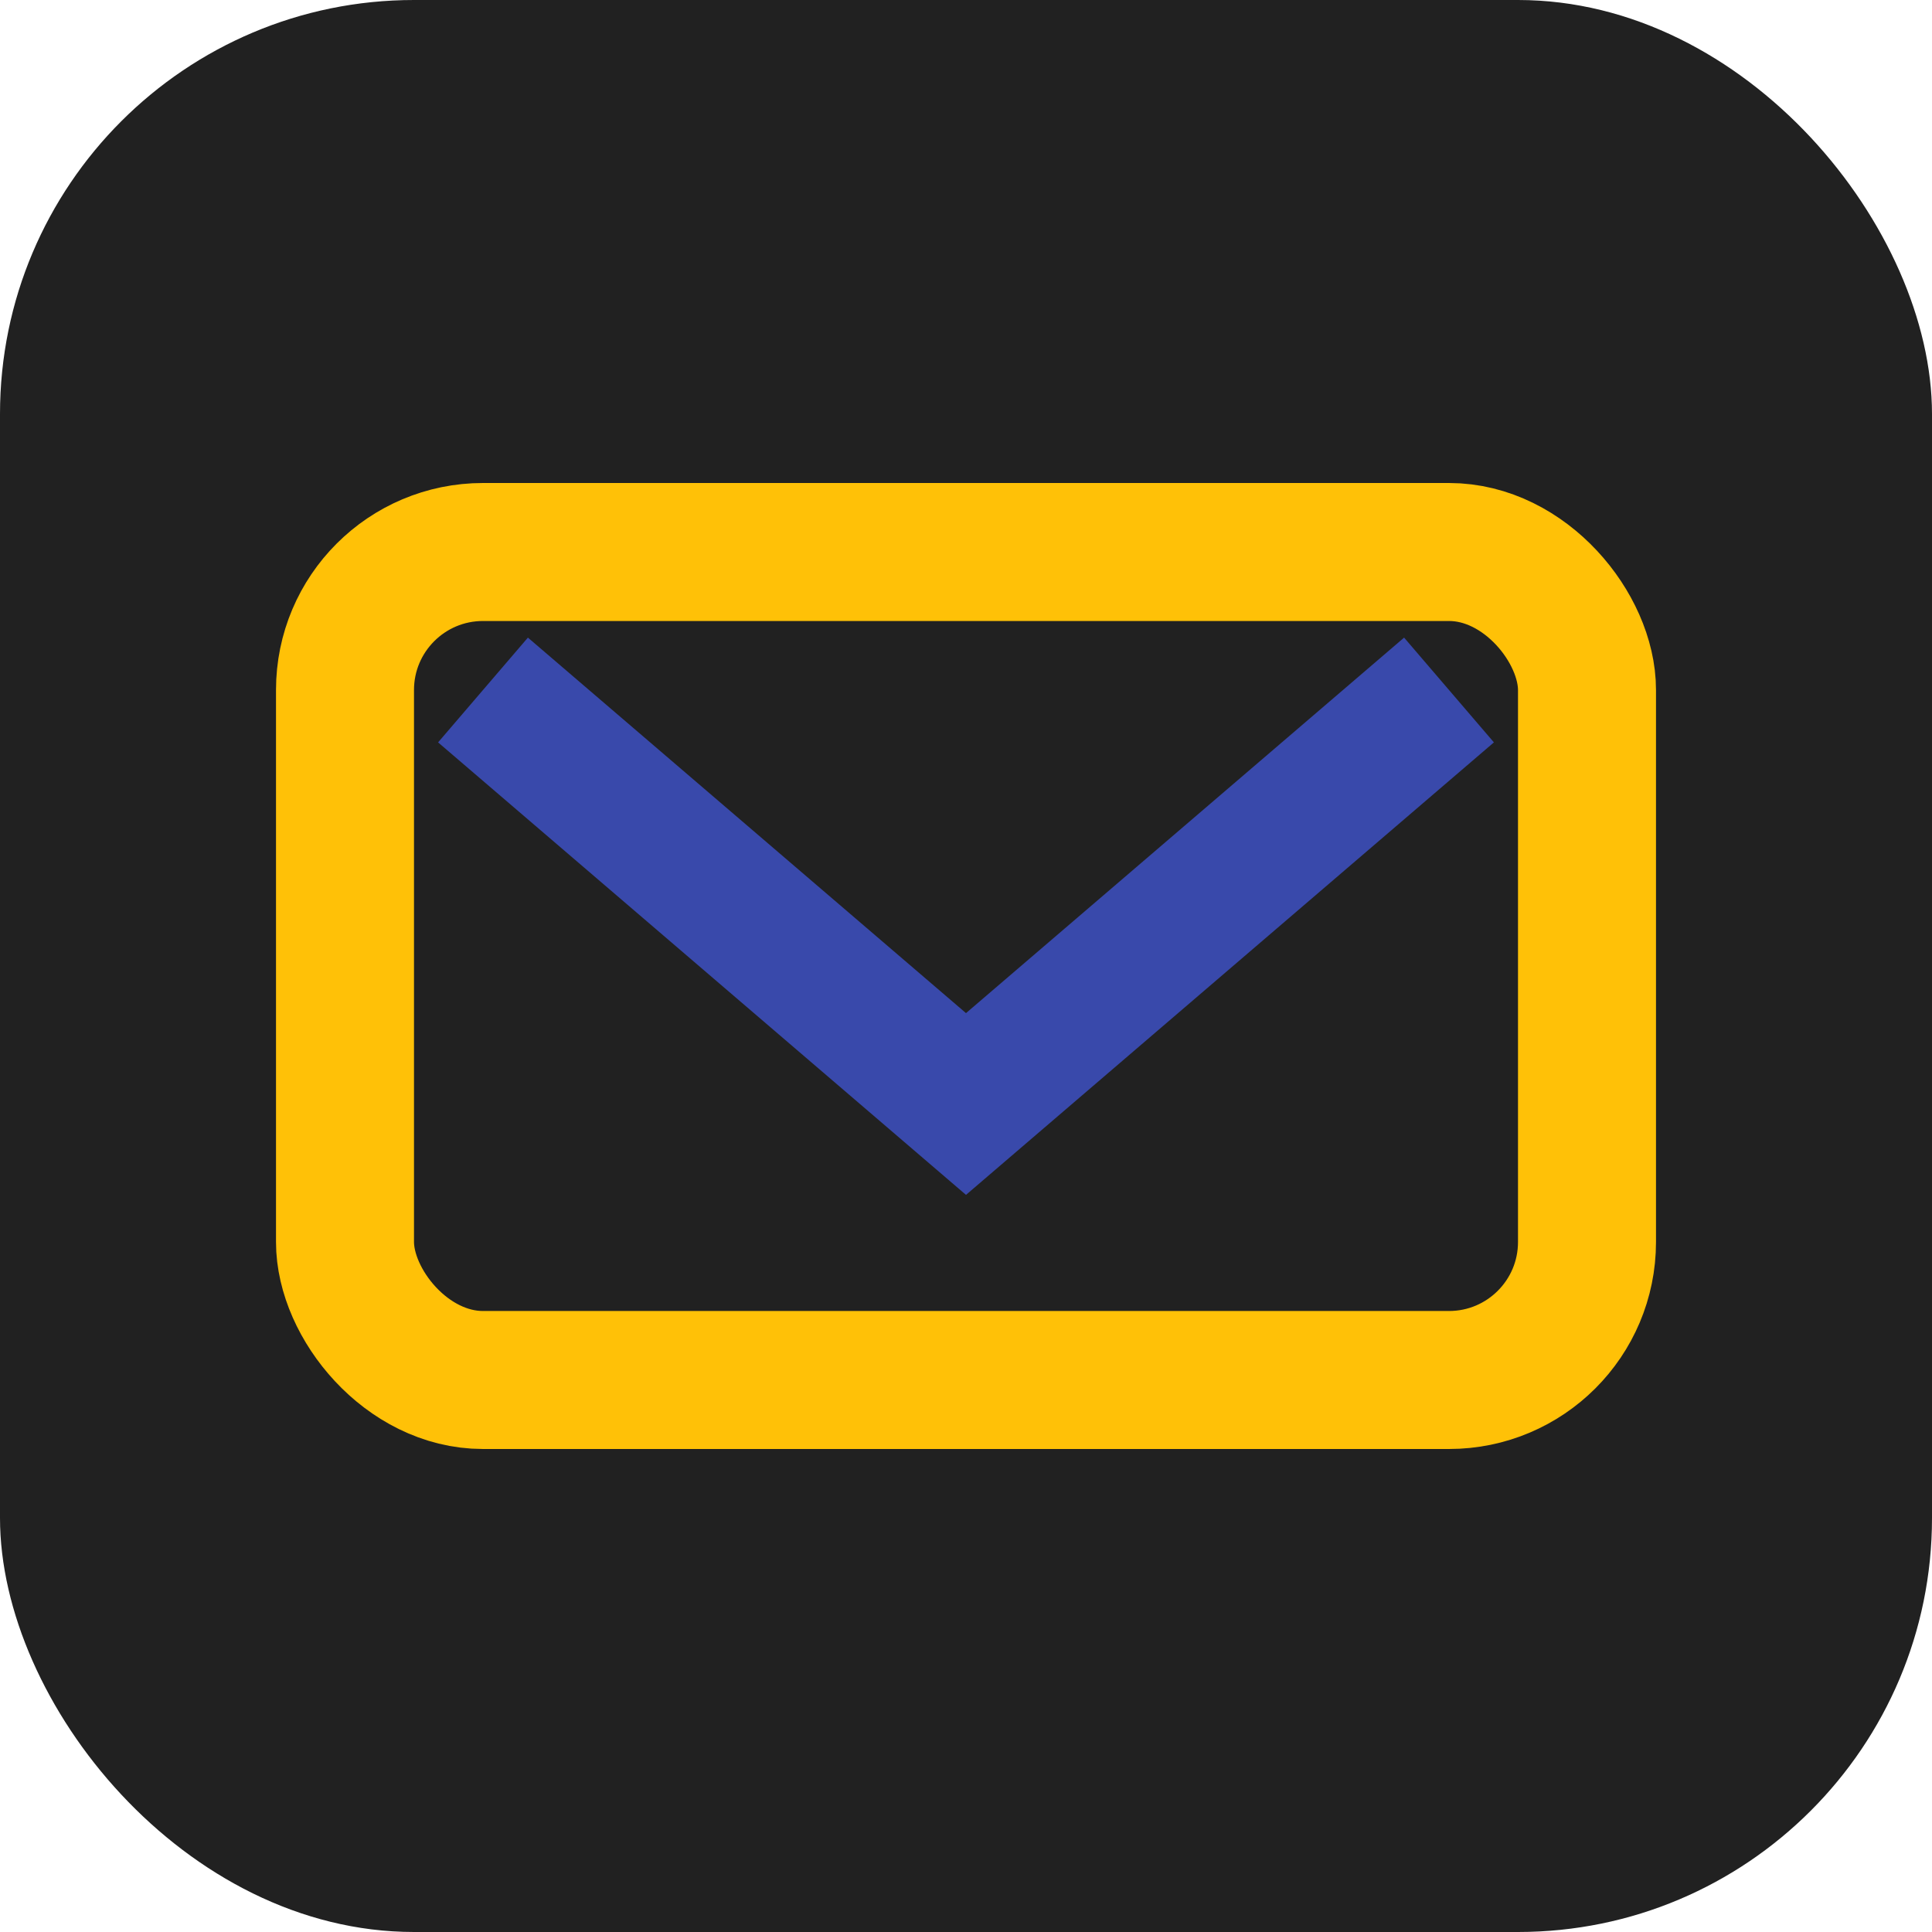
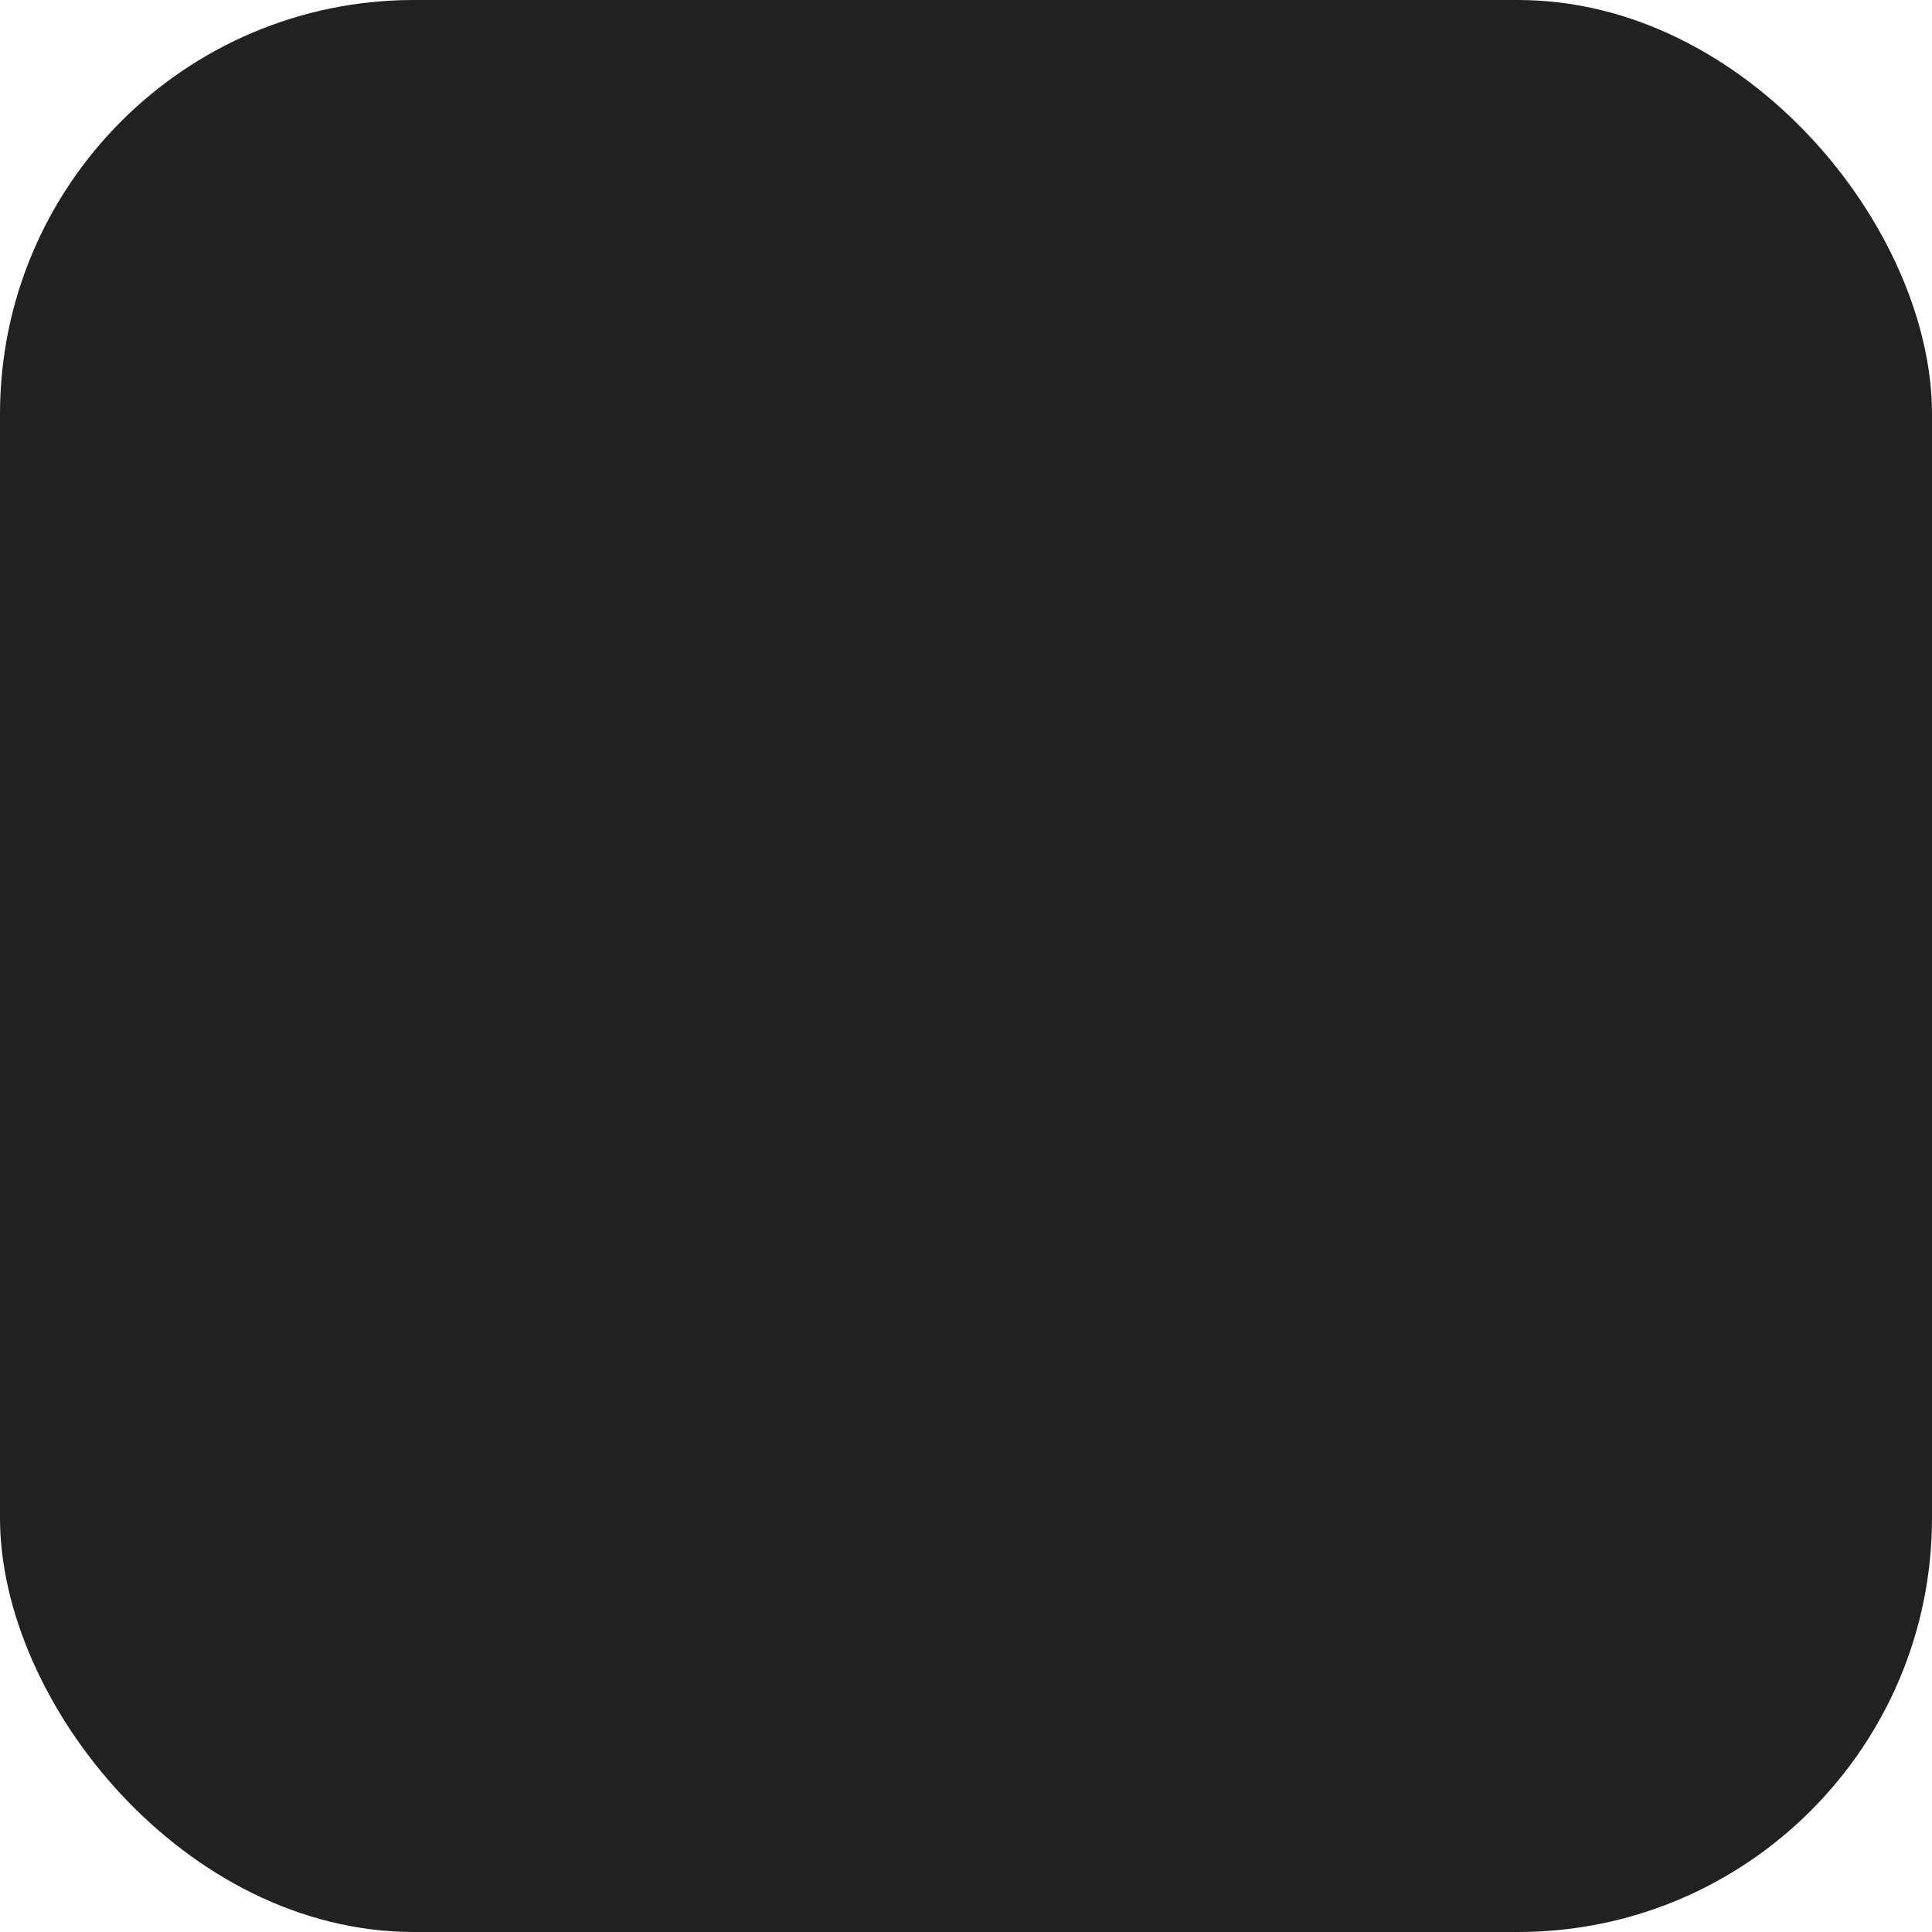
<svg xmlns="http://www.w3.org/2000/svg" width="28" height="28" viewBox="0 0 28 28">
  <rect width="28" height="28" rx="6" fill="#212121" />
-   <rect x="5" y="8" width="18" height="12" rx="2" fill="none" stroke="#FFC107" stroke-width="2" />
-   <path d="M7 10l7 6 7-6" fill="none" stroke="#3949AB" stroke-width="2" />
</svg>